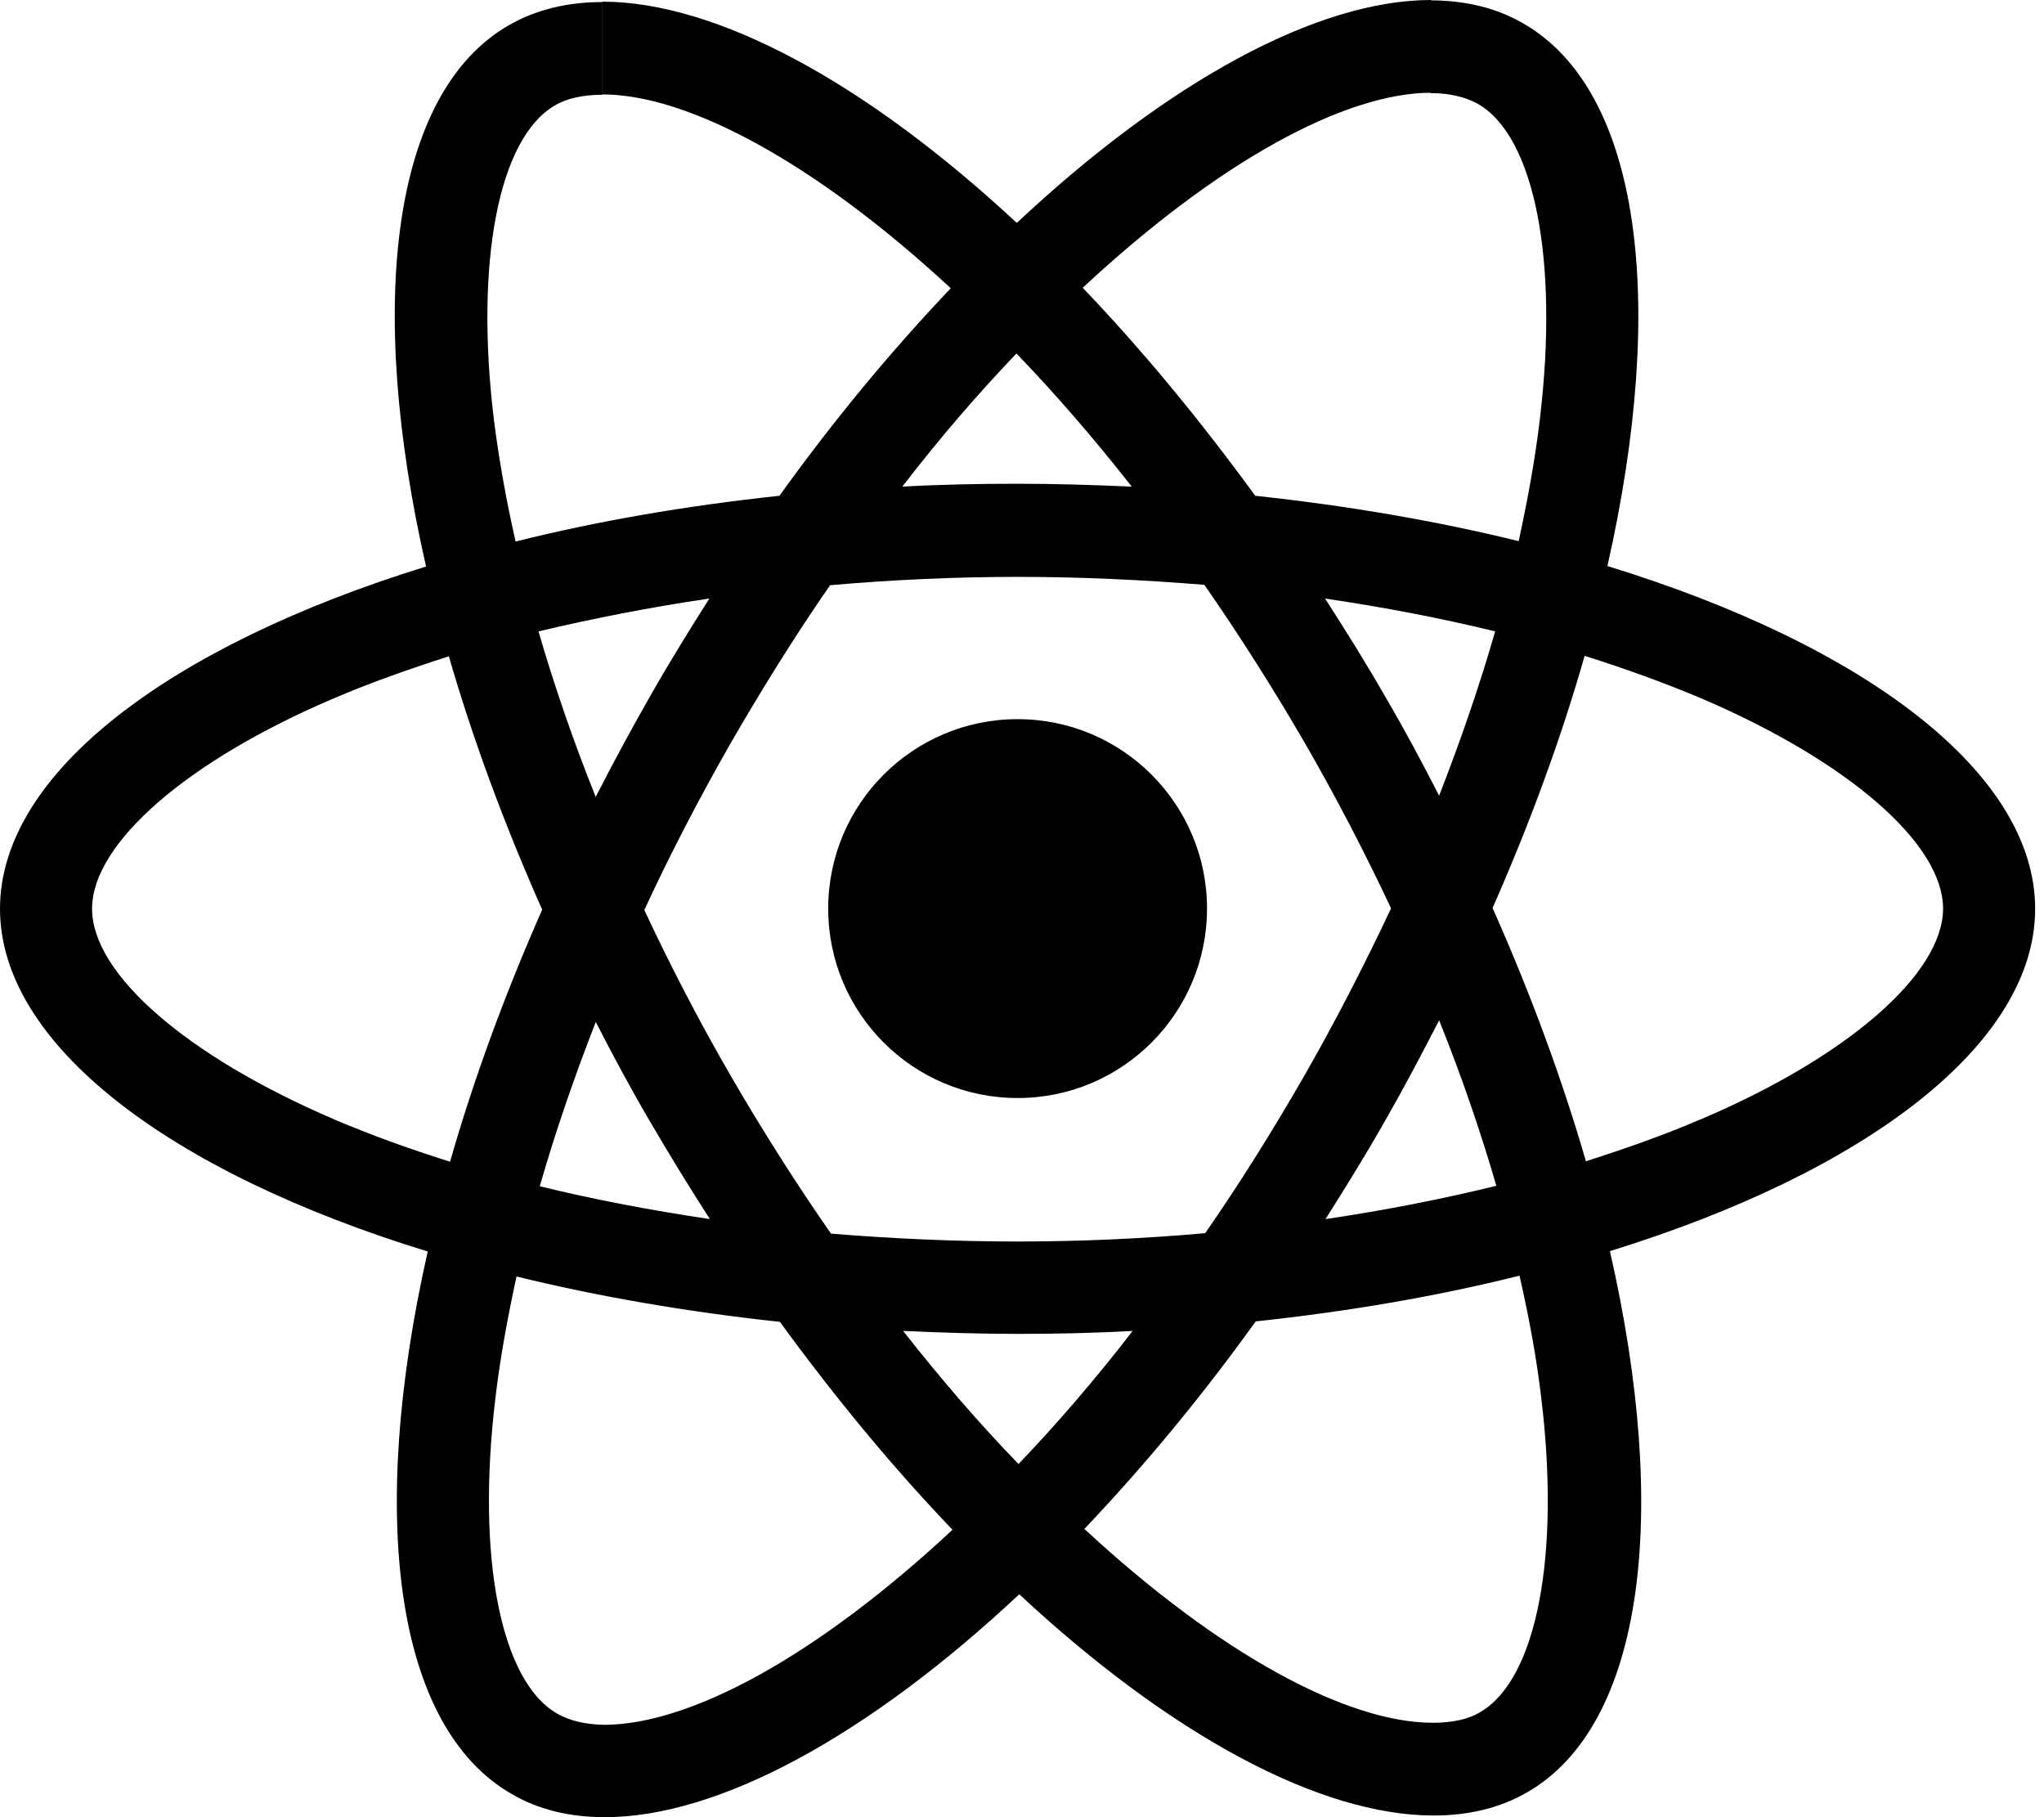
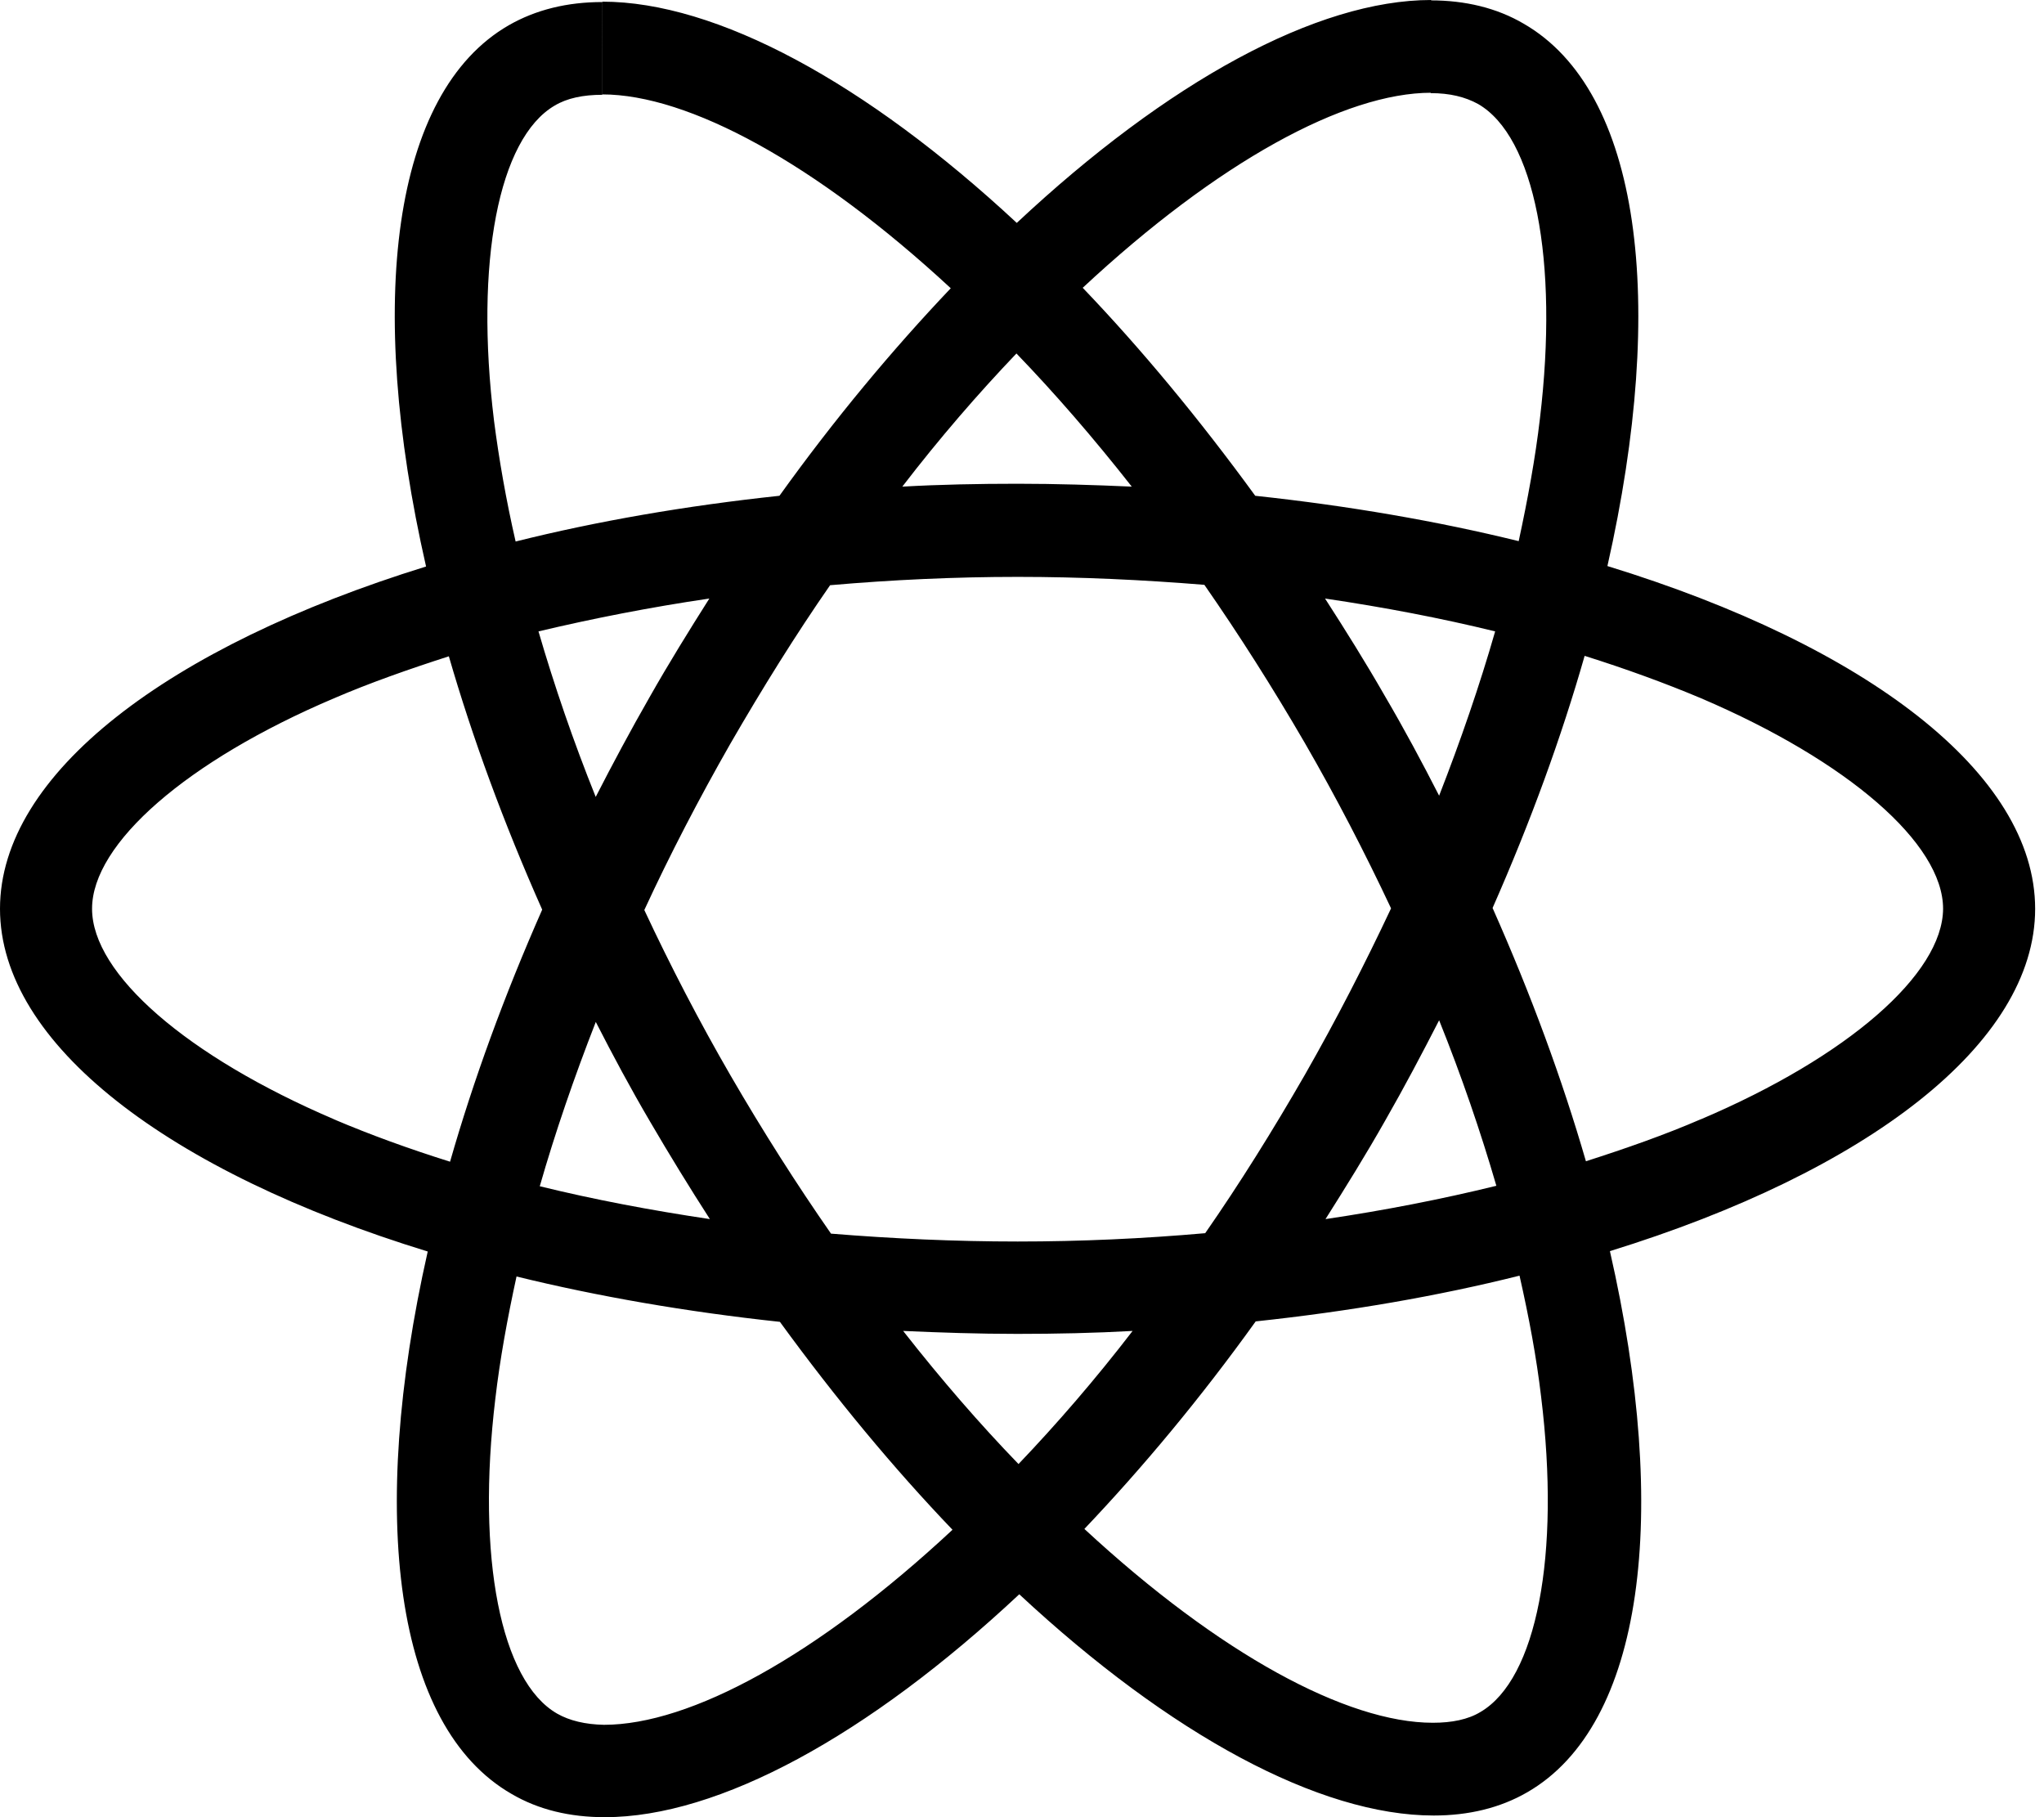
<svg xmlns="http://www.w3.org/2000/svg" width="27" height="24" viewBox="0 0 27 24">
  <g fill="none" fill-rule="evenodd">
    <g fill="#000" fill-rule="nonzero">
      <g transform="translate(-197 -291) translate(197 291)">
        <path d="M26.883 12.003c0-1.786-2.23-3.477-5.65-4.527.79-3.493.44-6.273-1.106-7.163-.356-.209-.773-.308-1.228-.308V1.23c.253 0 .455.05.625.143.745.429 1.069 2.06.817 4.159-.06.516-.16 1.06-.28 1.615-1.074-.264-2.247-.467-3.48-.599-.74-1.016-1.506-1.94-2.279-2.747 1.786-1.664 3.463-2.576 4.603-2.576V0c-1.507 0-3.48 1.077-5.474 2.944C11.436 1.088 9.463.022 7.957.022v1.225c1.134 0 2.816.906 4.602 2.56-.767.807-1.534 1.725-2.263 2.741-1.238.132-2.41.335-3.485.604-.126-.55-.219-1.082-.285-1.593-.257-2.098.06-3.73.8-4.164.165-.099.378-.143.63-.143V.027c-.46 0-.876.1-1.238.308-1.54.89-1.885 3.664-1.09 7.147C2.219 8.537 0 10.222 0 12.002c0 1.786 2.23 3.478 5.65 4.527-.79 3.494-.439 6.273 1.106 7.163.357.21.773.308 1.233.308 1.507 0 3.48-1.077 5.475-2.944 1.994 1.856 3.967 2.922 5.474 2.922.46 0 .877-.099 1.238-.308 1.54-.89 1.885-3.664 1.09-7.146 3.398-1.05 5.617-2.741 5.617-4.521zM19.75 8.339c-.203.708-.455 1.439-.74 2.17-.225-.44-.46-.88-.718-1.319-.252-.44-.52-.868-.789-1.285.778.115 1.529.258 2.247.434zm-2.51 5.85c-.427.742-.866 1.445-1.32 2.098-.817.072-1.644.11-2.477.11-.828 0-1.655-.038-2.466-.104-.455-.654-.899-1.351-1.326-2.087-.417-.72-.795-1.45-1.14-2.187.34-.736.723-1.472 1.134-2.192.428-.741.866-1.444 1.32-2.098.817-.071 1.645-.11 2.478-.11.827 0 1.655.039 2.466.105.454.653.898 1.35 1.326 2.087.416.72.794 1.45 1.14 2.186-.346.736-.724 1.472-1.135 2.192zm1.77-.714c.296.736.548 1.472.756 2.186-.718.176-1.474.324-2.257.44.268-.423.537-.857.789-1.302.252-.44.487-.885.712-1.324zm-5.556 5.861c-.51-.527-1.02-1.115-1.524-1.758.493.022.998.039 1.507.039.515 0 1.025-.011 1.524-.039-.494.643-1.003 1.23-1.507 1.758zm-4.077-3.235c-.778-.116-1.53-.258-2.247-.434.203-.709.455-1.44.74-2.17.225.44.46.879.718 1.318.257.44.52.868.789 1.286zm4.05-11.432c.509.528 1.018 1.115 1.523 1.758-.494-.022-.998-.038-1.507-.038-.515 0-1.025.01-1.524.038.494-.643 1.003-1.23 1.507-1.758zM9.37 7.905c-.268.423-.537.857-.789 1.302-.252.44-.487.879-.712 1.318-.296-.736-.548-1.472-.756-2.186.717-.17 1.474-.319 2.257-.434zm-4.959 6.877c-1.94-.83-3.195-1.917-3.195-2.78 0-.862 1.255-1.955 3.195-2.779.471-.203.987-.384 1.518-.555.312 1.077.723 2.198 1.233 3.346-.504 1.142-.91 2.257-1.217 3.329-.542-.17-1.057-.357-1.534-.56zm2.948 7.85c-.745-.428-1.068-2.06-.816-4.158.06-.517.159-1.06.28-1.615 1.073.263 2.246.467 3.479.599.74 1.016 1.507 1.939 2.28 2.746-1.787 1.665-3.464 2.576-4.604 2.576-.246-.005-.454-.054-.619-.148zm12.998-4.186c.258 2.099-.06 3.73-.8 4.164-.164.1-.378.143-.63.143-1.134 0-2.817-.906-4.603-2.56.767-.807 1.534-1.725 2.263-2.741 1.238-.132 2.411-.335 3.485-.604.126.555.225 1.087.285 1.598zm2.11-3.664c-.471.204-.987.385-1.518.555-.312-1.077-.723-2.197-1.233-3.345.504-1.143.91-2.258 1.216-3.33.543.171 1.058.358 1.54.561 1.94.83 3.195 1.917 3.195 2.78-.006.862-1.26 1.955-3.2 2.78z" />
-         <circle cx="13.442" cy="12" r="2.502" />
      </g>
    </g>
  </g>
</svg>